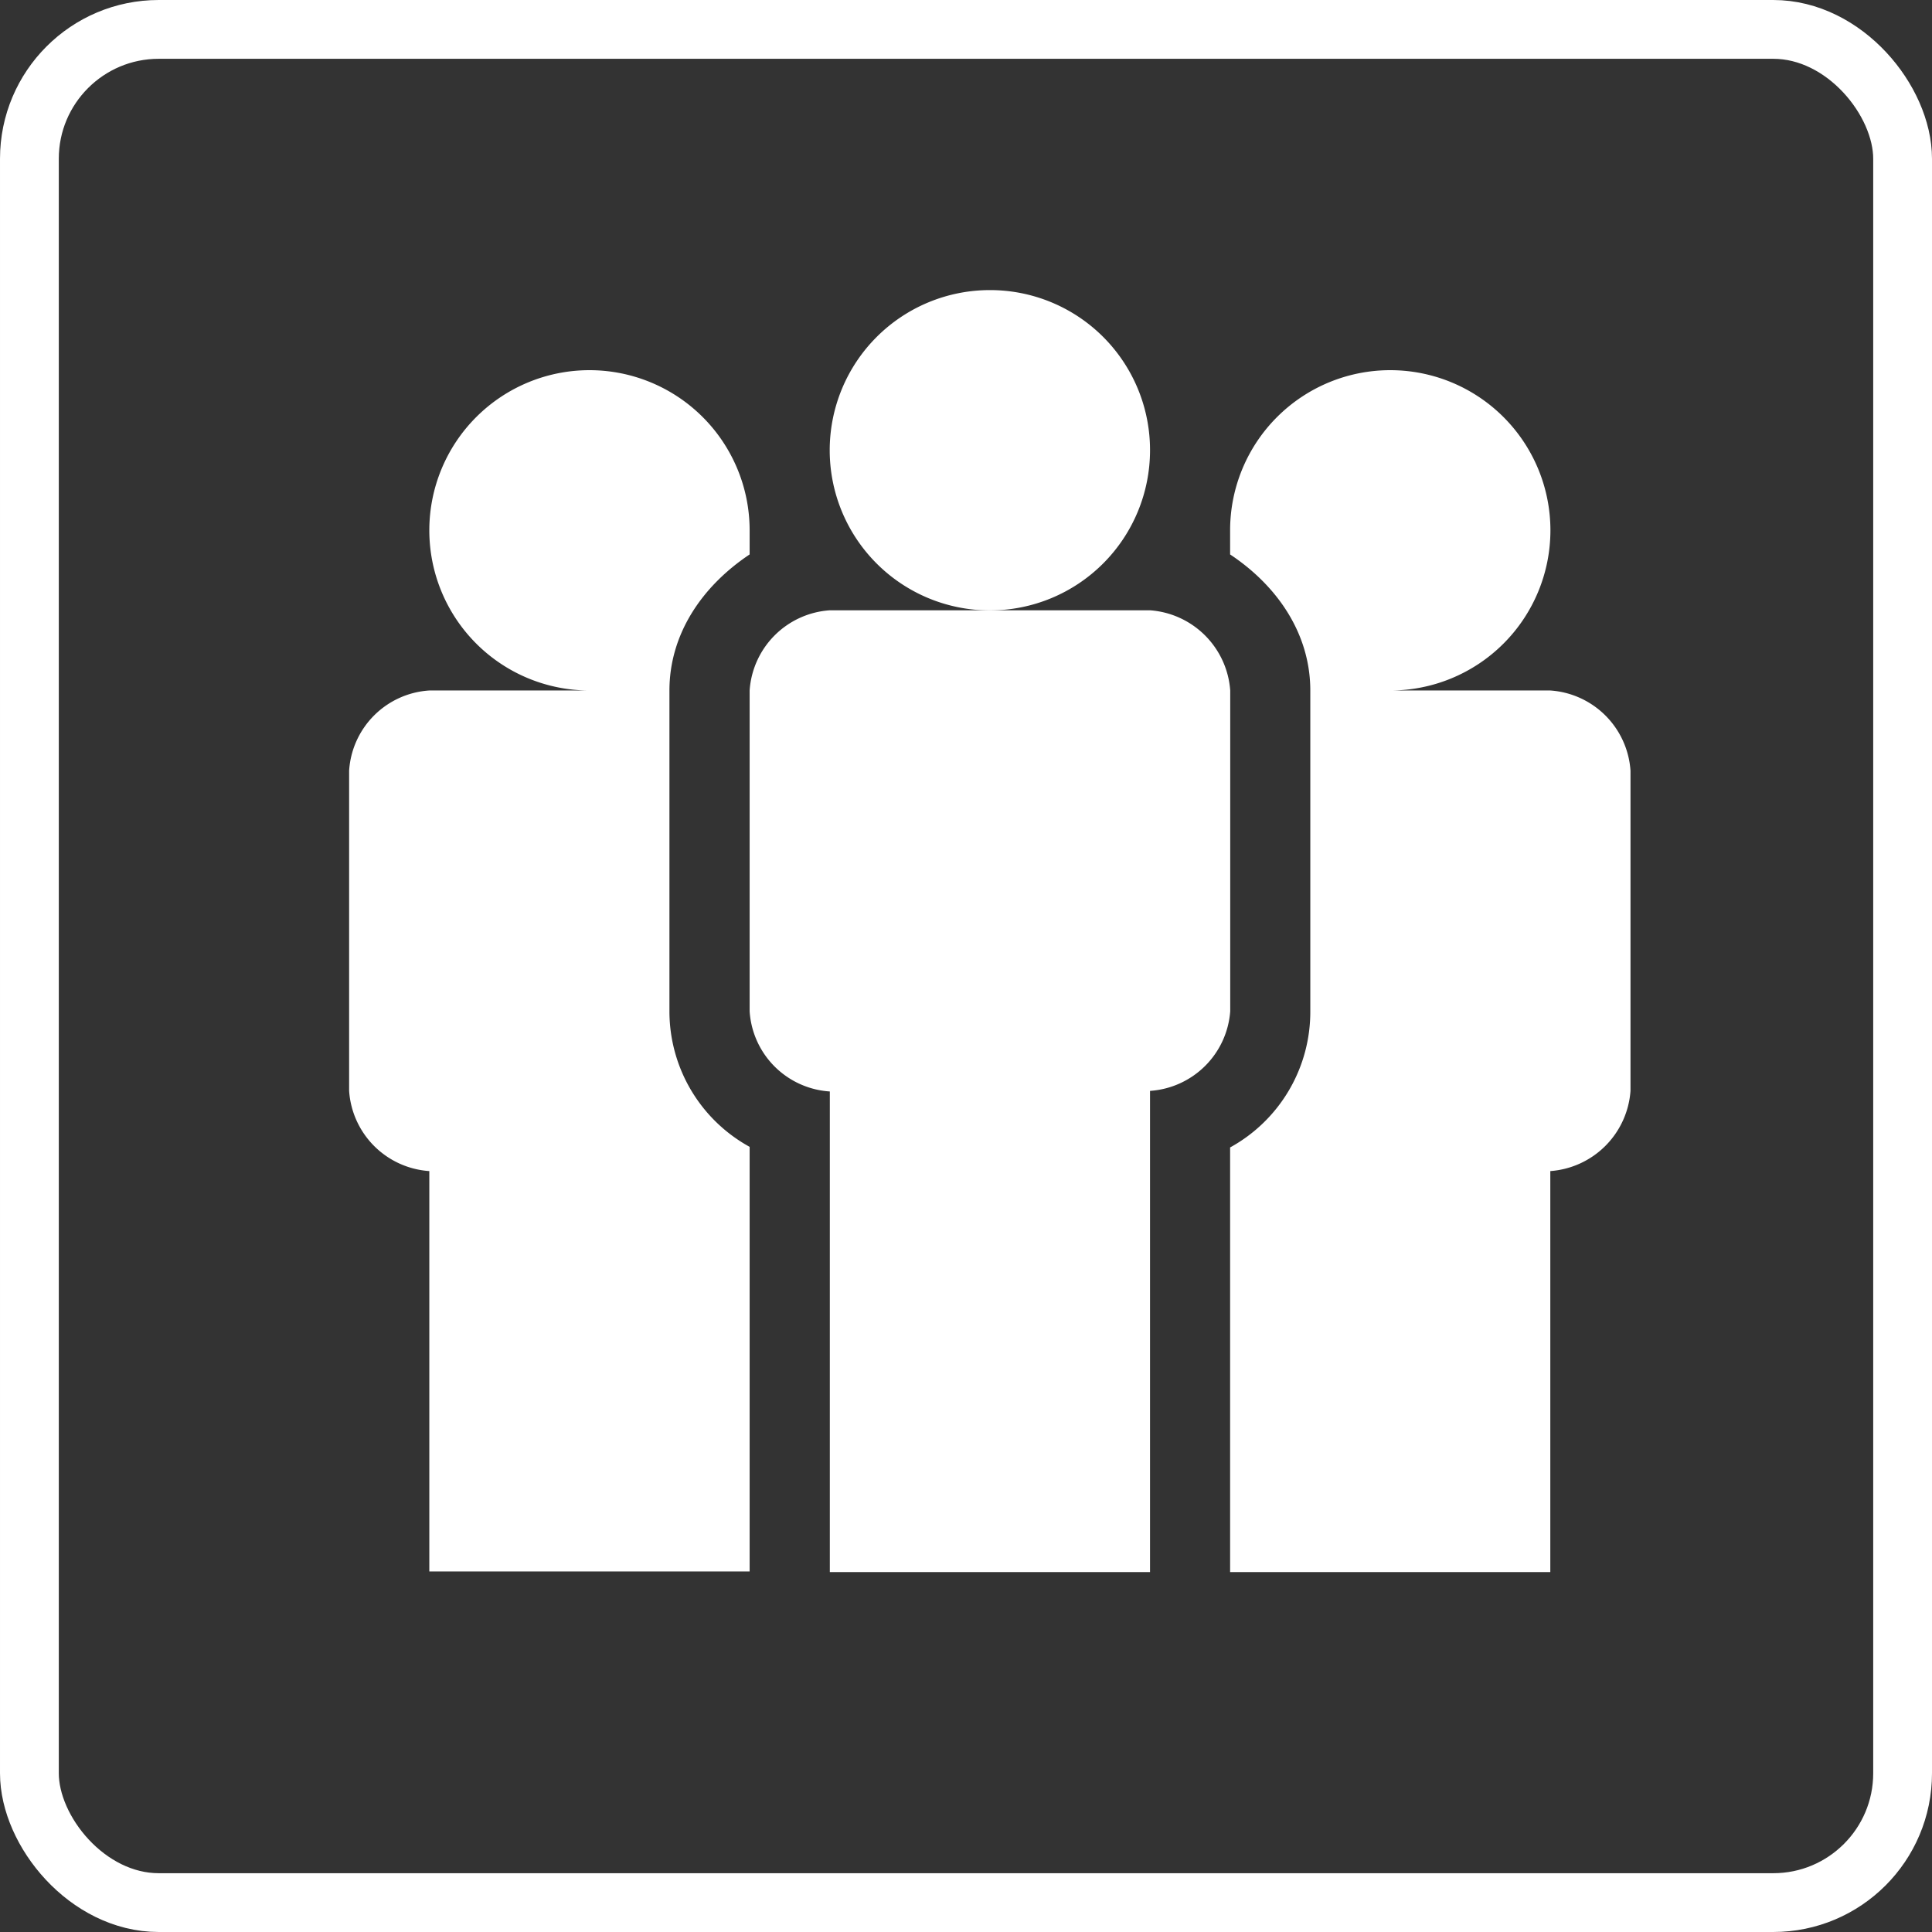
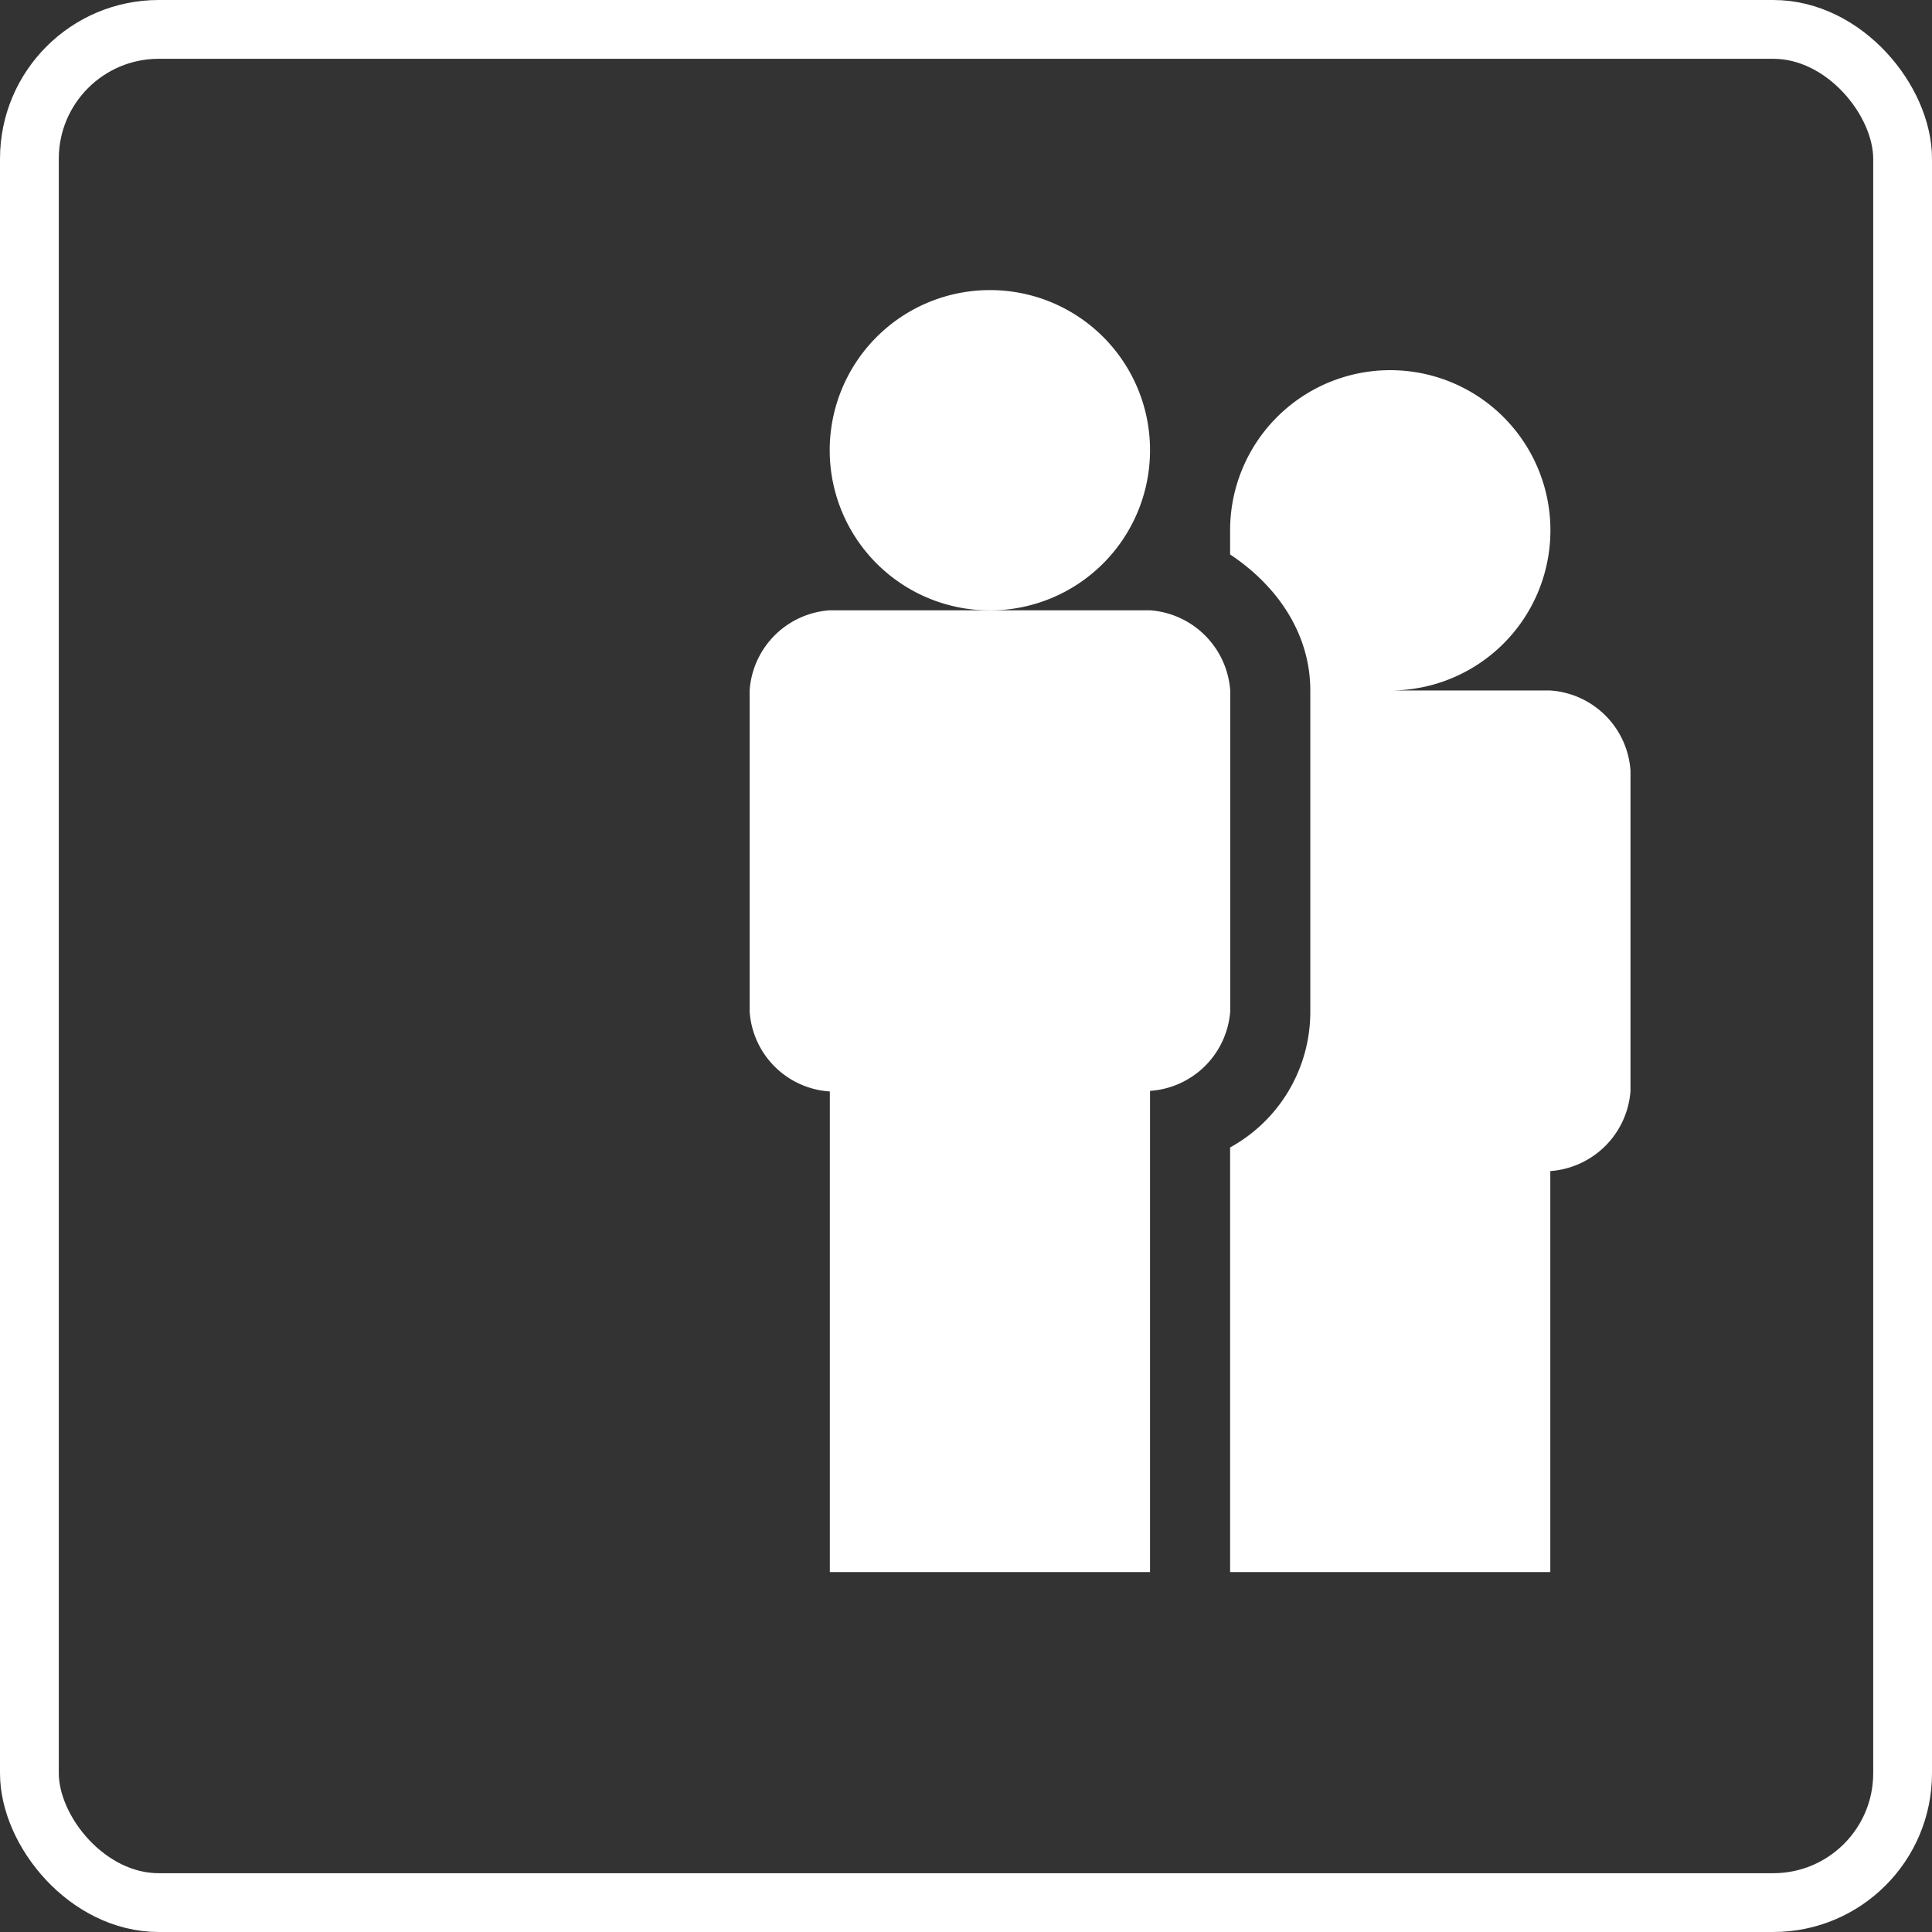
<svg xmlns="http://www.w3.org/2000/svg" viewBox="0 0 164.3 164.3">
  <rect x="0" y="0" width="164.3" height="164.3" fill="#333333" stroke="none" />
  <defs>
    <style>.cls-1{fill:#fff;}.cls-2{fill:none;stroke:#fff;stroke-miterlimit:10;stroke-width:5px;}</style>
  </defs>
  <title>icona-persone-60</title>
  <g id="Livello_2" data-name="Livello 2">
    <g id="Livello_1-2" data-name="Livello 1">
-       <path class="cls-1" d="M63.75,133.64V97.53A13.15,13.15,0,0,1,56.93,86V58.72c0-4.76,2.73-8.84,6.82-11.57V45.08A13.62,13.62,0,1,0,50.11,58.72H36.51a7.3,7.3,0,0,0-6.82,6.82V92.77a7.33,7.33,0,0,0,6.82,6.82v34.05Zm0,0" />
      <path class="cls-1" d="M131.85,58.72H118.21a13.62,13.62,0,1,0-13.6-13.64v2.07c4.09,2.72,6.82,6.81,6.82,11.57V86a13.15,13.15,0,0,1-6.82,11.58v36.11h27.23V99.59a7.37,7.37,0,0,0,6.82-6.82V65.54a7.33,7.33,0,0,0-6.82-6.82Zm0,0" />
-       <path class="cls-1" d="M97.8,38.31A13.62,13.62,0,1,1,84.16,24.67,13.6,13.6,0,0,1,97.8,38.31Zm0,0" />
+       <path class="cls-1" d="M97.8,38.31A13.62,13.62,0,1,1,84.16,24.67,13.6,13.6,0,0,1,97.8,38.31Z" />
      <path class="cls-1" d="M97.8,51.9H70.57a7.33,7.33,0,0,0-6.82,6.82V86a7.3,7.3,0,0,0,6.82,6.82v40.87H97.8V92.77A7.33,7.33,0,0,0,104.62,86V58.72A7.37,7.37,0,0,0,97.8,51.9Zm0,0" />
      <rect class="cls-2" x="2.5" y="2.5" width="159.3" height="159.3" rx="11" ry="11" />
    </g>
  </g>
</svg>